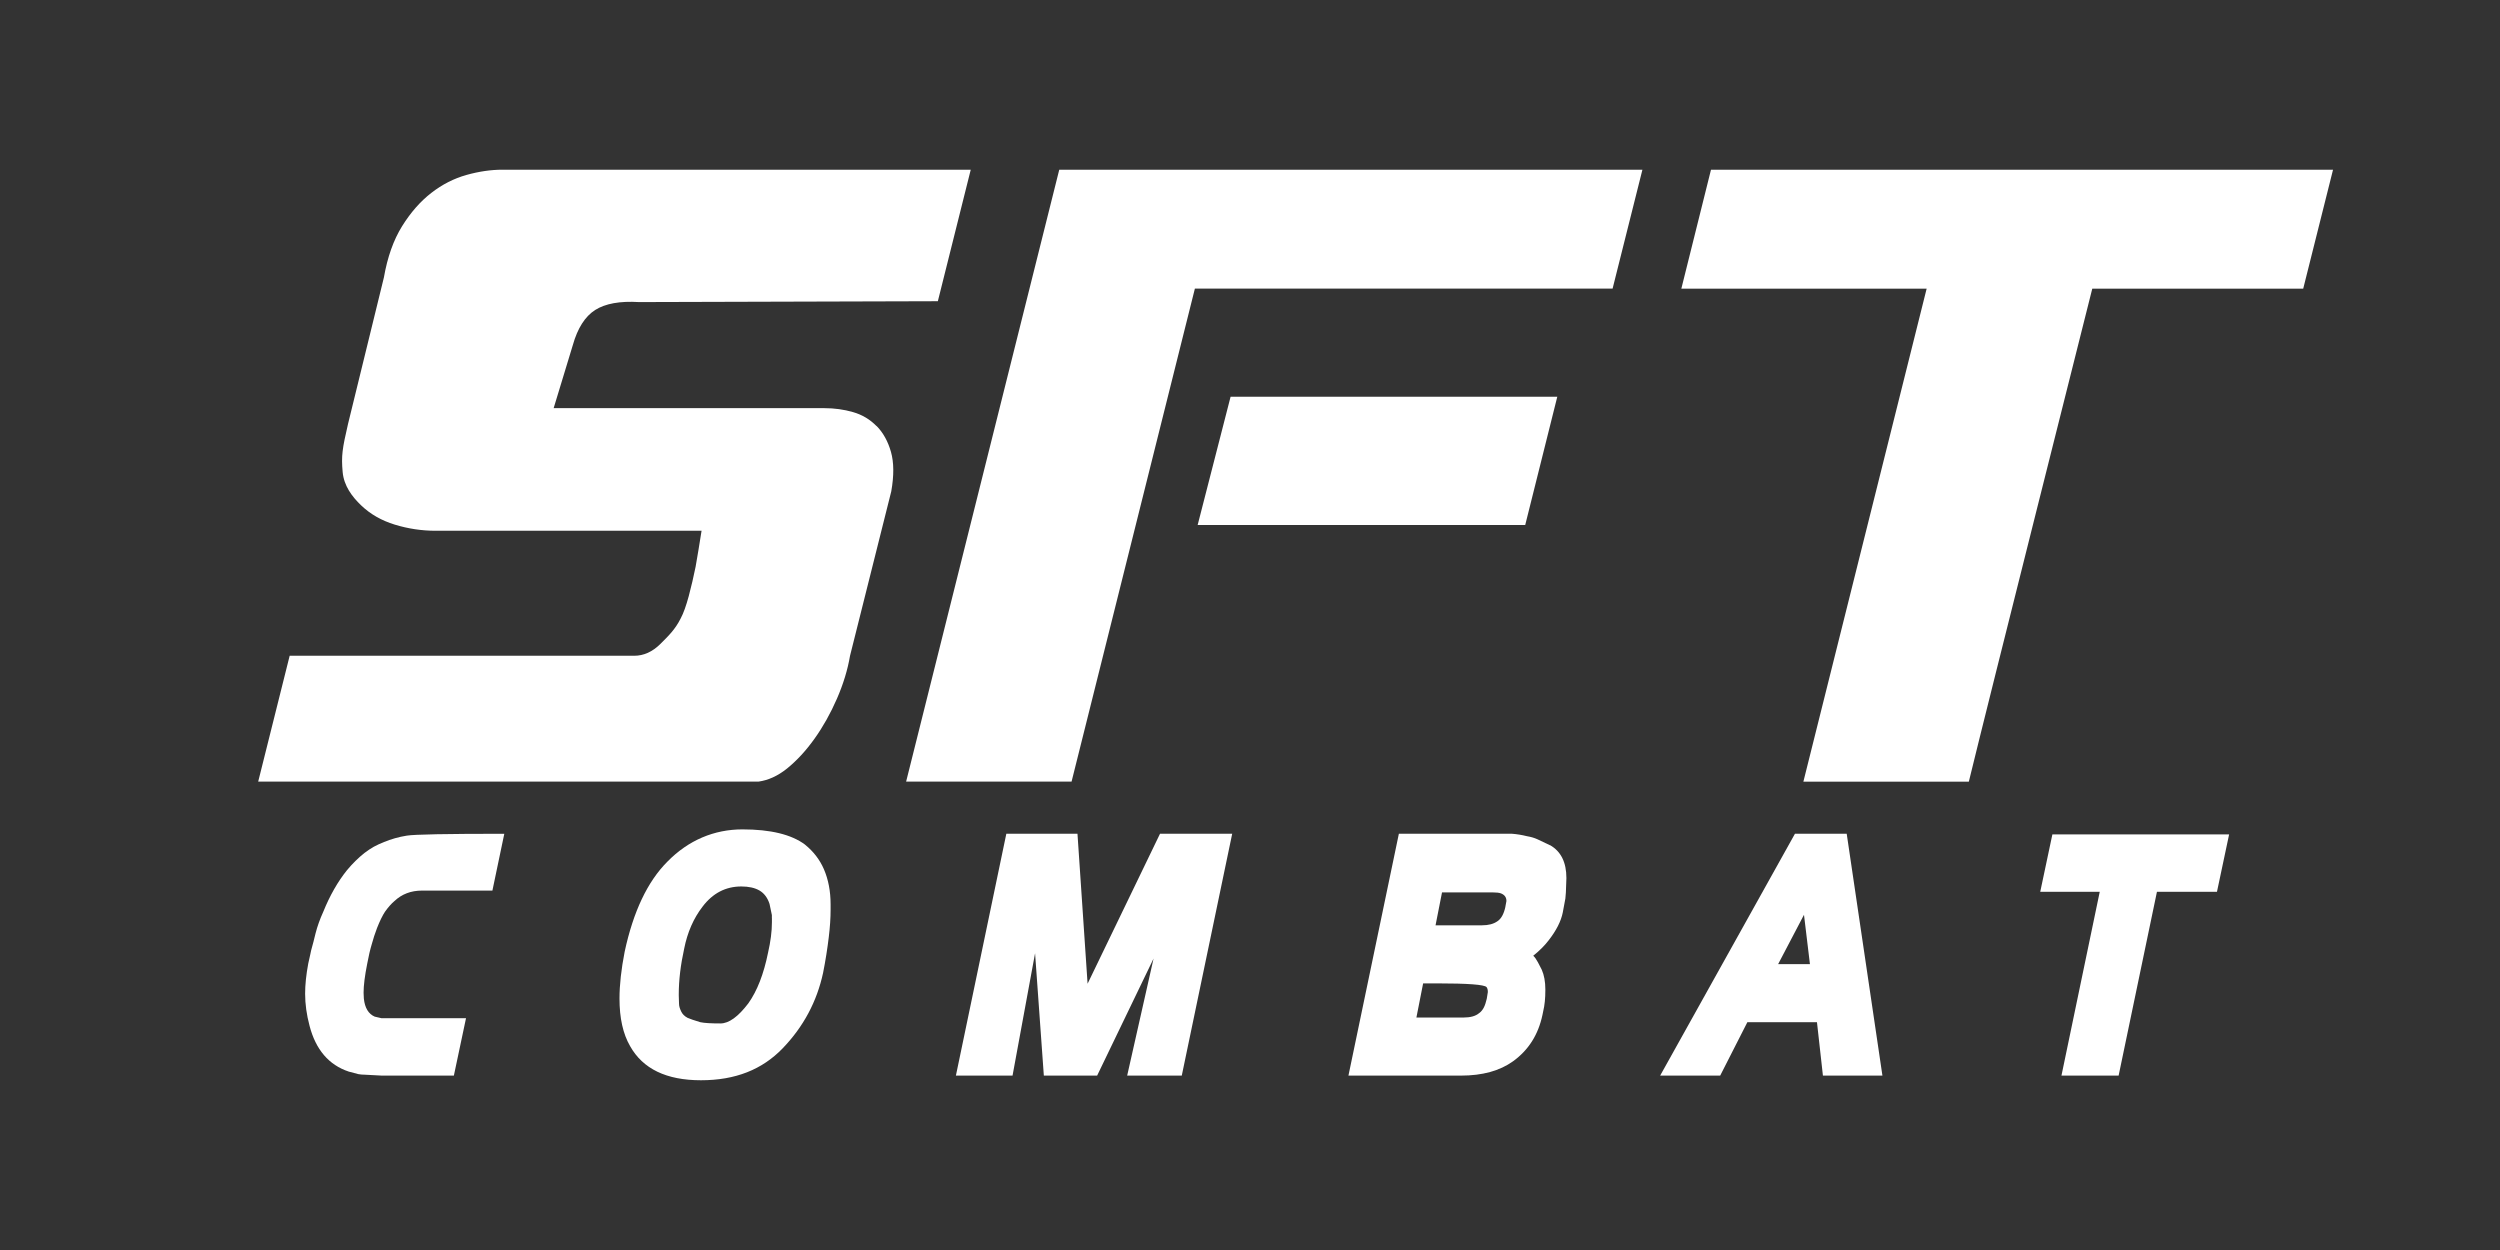
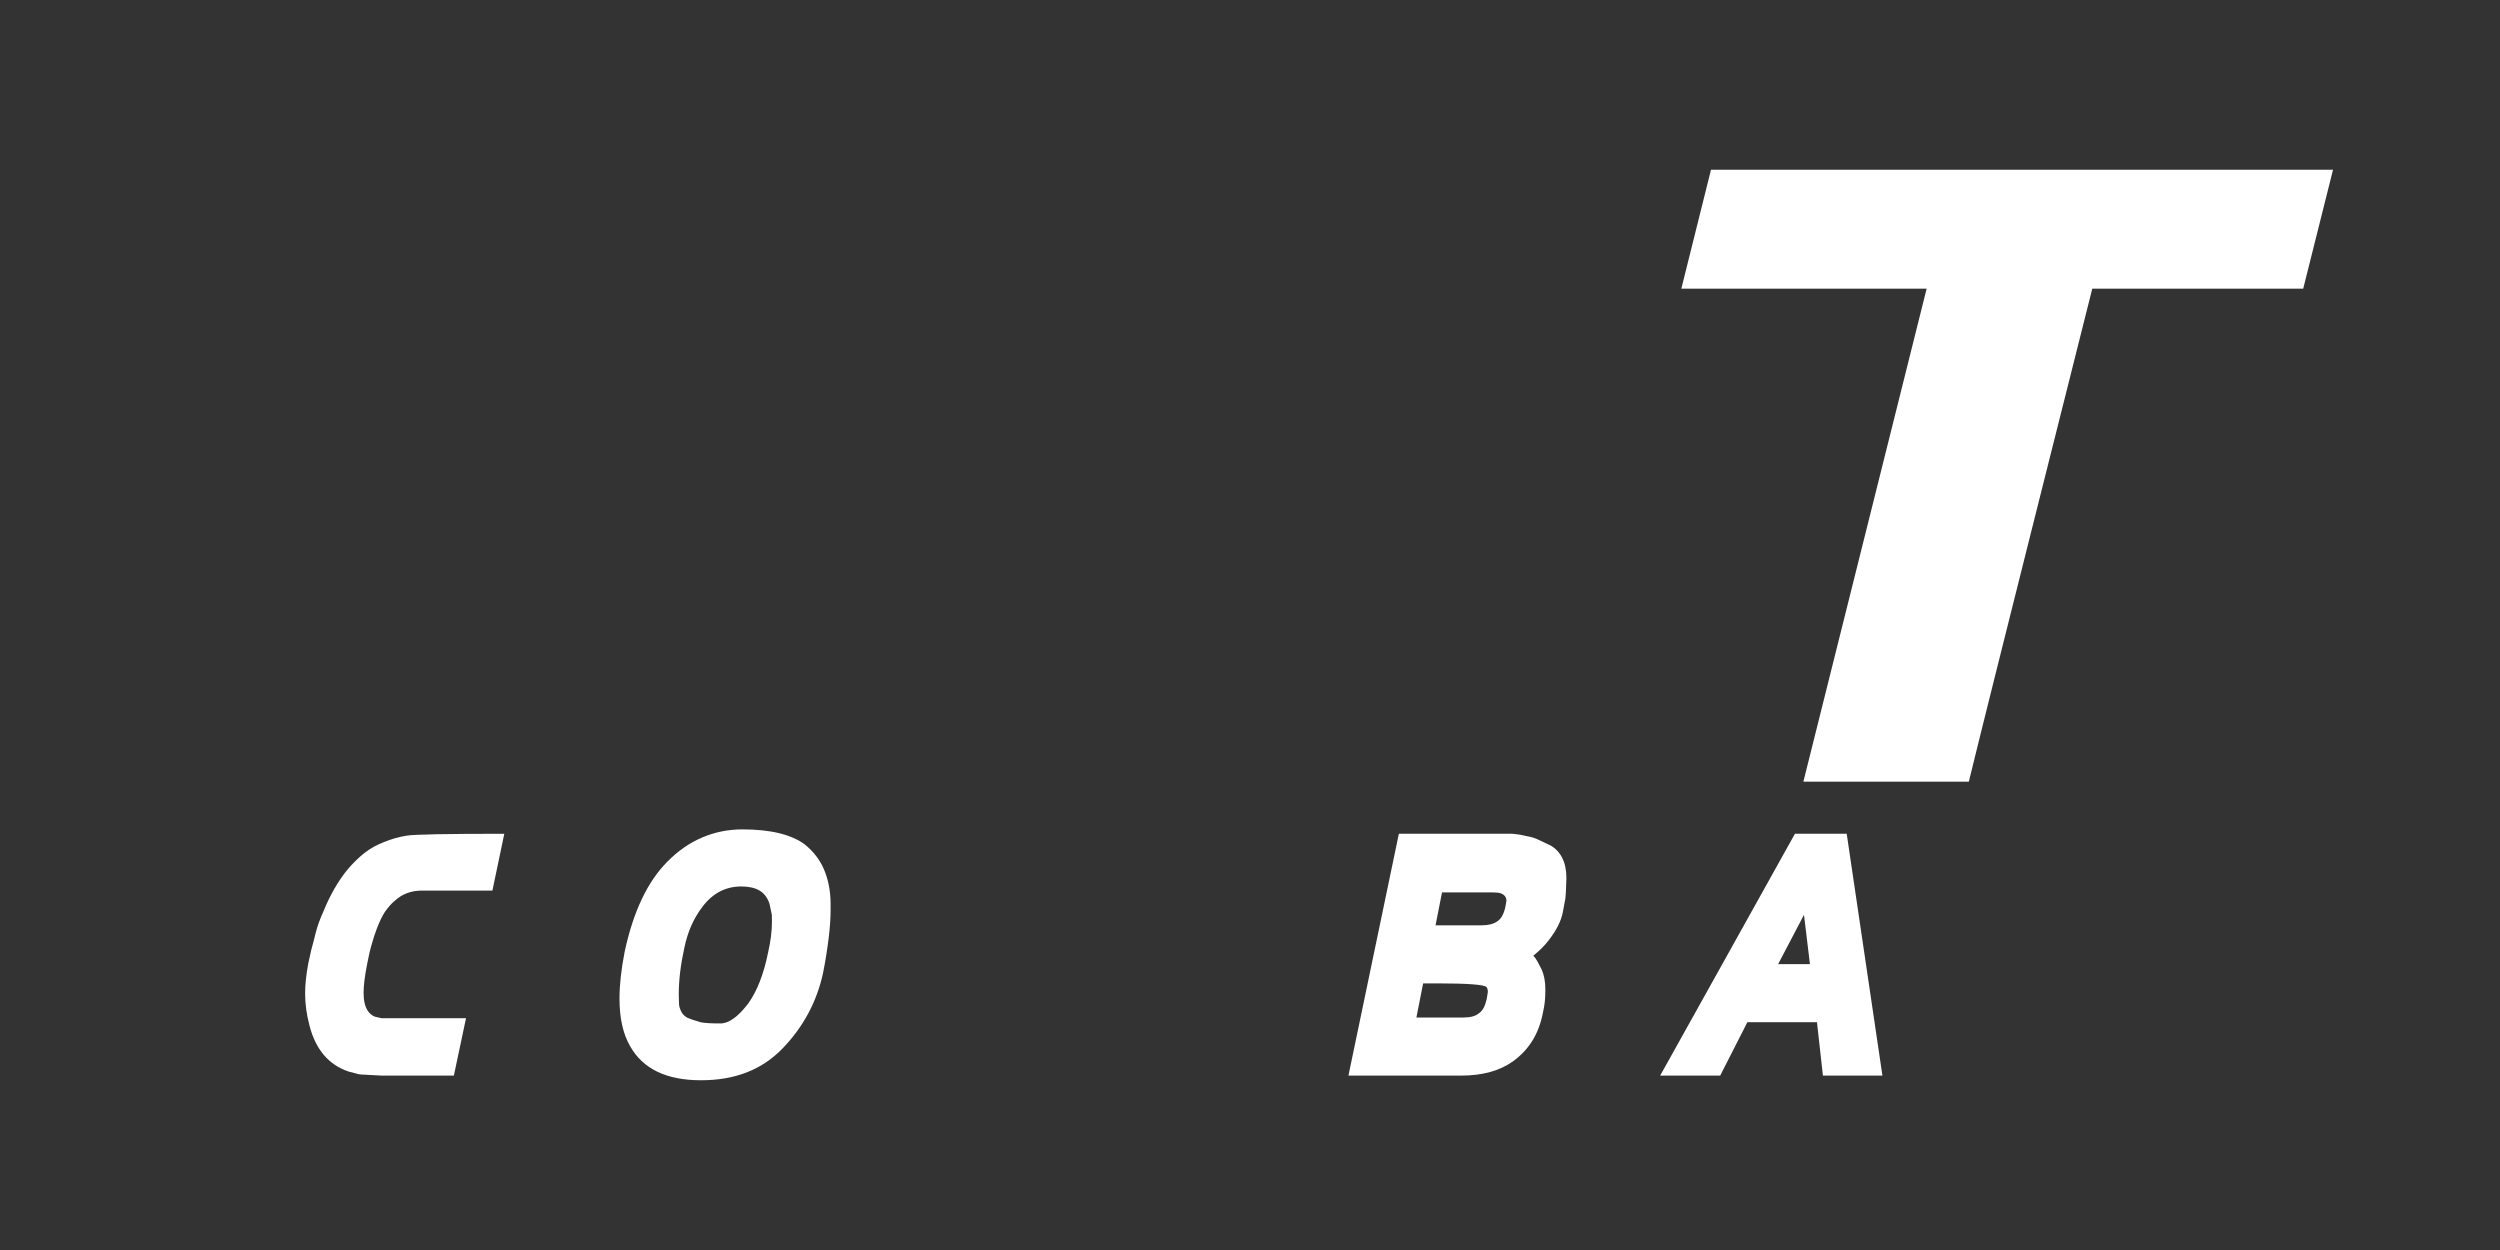
<svg xmlns="http://www.w3.org/2000/svg" id="Capa_1" data-name="Capa 1" viewBox="0 0 576 288">
  <rect x="0" y="0" width="576" height="288" fill="#333333" stroke="none" />
  <defs>
    <style>
      .cls-1 {
        fill: #fff;
        stroke-width: 0px;
      }
    </style>
  </defs>
-   <path class="cls-1" d="M201.96,98.18c-1.51-1.55-3.32-2.63-5.42-3.23-2.11-.61-4.3-.91-6.59-.91h-62.39l4.42-14.54c1.1-3.9,2.82-6.59,5.15-8.08,2.34-1.48,5.7-2.09,10.1-1.82l68.85-.2,7.58-30.3h-107.88c-2.66,0-5.42.4-8.31,1.21-2.88.81-5.59,2.19-8.1,4.14-2.52,1.95-4.76,4.51-6.73,7.67-1.97,3.17-3.37,7.1-4.19,11.81l-8.26,33.73c-1.33,5.74-1.58,7.36-1.24,11.11.29,3.17,2.15,5.65,4.26,7.67,2.11,2.02,4.69,3.5,7.76,4.44,3.07.94,6.2,1.41,9.41,1.41h61.26c-.46,2.96-.92,5.72-1.37,8.28-.46,2.29-.99,4.54-1.58,6.77-.6,2.22-1.21,3.94-1.86,5.15-1.28,2.56-2.84,4.05-4.67,5.87-1.83,1.82-3.85,2.73-6.04,2.73h-79.38l-7.25,28.99h115.31c2.14-.31,4.31-1.22,6.56-3.03,2.24-1.82,4.35-4.1,6.32-6.87,1.97-2.76,3.68-5.82,5.15-9.19,1.46-3.36,2.47-6.66,3.02-9.9l9.5-37.88c.64-3.63.62-6.66-.07-9.09-.69-2.42-1.78-4.41-3.3-5.96Z" />
-   <polygon class="cls-1" points="358.8 91.4 283.53 91.4 275.94 120.96 351.41 120.96 358.8 91.4" />
-   <polygon class="cls-1" points="208.77 180.08 246.89 180.08 275.3 66.5 371.54 66.5 378.41 39.11 244.05 39.11 208.77 180.08" />
  <path class="cls-1" d="M394.21,39.11l-6.83,27.4h56.52l-28.4,113.58h38.12c4.71-19.38,27.01-107.81,28.44-113.58h48.6c1.97-7.83,6.87-27.4,6.87-27.4h-143.32Z" />
  <path class="cls-1" d="M88.43,194.03c-.76.29-1.53.64-2.32,1.07-.68.38-1.39.86-2.15,1.43-1.43,1.14-2.76,2.46-3.99,3.93-2.15,2.67-3.97,5.87-5.48,9.59-.8,1.76-1.39,3.43-1.79,5.01-.28,1.05-.44,1.69-.48,1.93-.32,1.24-.5,1.91-.54,2l-.18.86c-.2.91-.36,1.62-.48,2.15-.48,2.58-.72,4.89-.72,6.94,0,2.39.34,4.84,1.01,7.37,1.43,5.53,4.45,9.06,9.06,10.59l2.15.57c.48.09.99.14,1.55.14l3.93.21h16.57l2.8-13.23h-19.49l-1.55-.36c-1.43-.62-2.27-2-2.5-4.15l-.06-1.36c0-1.67.28-3.89.83-6.65.32-1.76.68-3.29,1.07-4.58.32-1.19.72-2.41,1.19-3.65.64-1.62,1.25-2.89,1.85-3.79.75-1.05,1.47-1.86,2.15-2.43,1.71-1.62,3.83-2.43,6.38-2.43h16.21l2.74-13.09c-13.23,0-20.73.14-22.47.43-1.83.29-3.6.79-5.31,1.5Z" />
  <path class="cls-1" d="M185.48,194.6c-3.14-2.34-7.95-3.51-14.43-3.51s-12.44,2.48-17.29,7.44c-4.57,4.58-7.85,11.49-9.84,20.75-.79,4.05-1.19,7.65-1.19,10.8,0,4.48.81,8.13,2.44,10.94,2.94,5.25,8.38,7.87,16.33,7.87s14.11-2.46,18.84-7.37c4.77-4.96,7.87-10.75,9.3-17.38.56-2.81.99-5.56,1.31-8.23.28-2.29.42-4.41.42-6.37v-1.14c0-3.05-.52-5.77-1.55-8.15-.95-2.19-2.41-4.08-4.35-5.65ZM177.85,211.55v.93c0,2.1-.3,4.44-.89,7.01-.99,4.91-2.5,8.8-4.53,11.66-2.35,3.1-4.49,4.65-6.44,4.65-2.19,0-3.74-.09-4.65-.29l-1.79-.57-1.13-.43c-.72-.38-1.21-.88-1.49-1.5-.32-.67-.48-1.24-.48-1.72l-.06-1.93v-.29c0-3.24.42-6.75,1.25-10.52.75-3.77,2.17-6.99,4.23-9.66,2.34-3.1,5.33-4.65,8.94-4.65,1.71,0,3.1.31,4.17.93,1.07.62,1.85,1.65,2.32,3.08l.42,2,.06.29.06.29v.72Z" />
-   <polygon class="cls-1" points="250.58 226.65 248.25 192.09 231.86 192.09 220.24 247.82 233.29 247.82 238.48 219.63 240.5 247.82 252.78 247.82 265.78 220.85 259.7 247.82 272.28 247.82 283.9 192.09 267.27 192.09 250.58 226.65" />
-   <path class="cls-1" d="M357.11,194.74l-2.86-1.36c-.71-.33-1.53-.57-2.44-.72-1.15-.29-2.33-.48-3.52-.57h-25.99l-11.62,55.73h25.93c4.93,0,8.92-1.1,11.98-3.29,3.58-2.58,5.84-6.15,6.8-10.73.32-1.43.5-2.46.54-3.08.08-.76.12-1.67.12-2.72,0-1.81-.28-3.34-.83-4.58l-.89-1.72c-.36-.67-.71-1.17-1.07-1.5,1.43-1.15,2.6-2.31,3.52-3.51,1.79-2.29,2.88-4.44,3.28-6.44l.6-3.22.12-1.43.12-3.29c0-3.62-1.25-6.15-3.76-7.58ZM342.56,230.08c-.2.86-.42,1.53-.66,2-.28.57-.66,1.03-1.13,1.36-.79.67-1.99,1-3.58,1h-10.85l1.55-7.87h3.16c7.15,0,10.97.29,11.45.86.2.24.3.62.3,1.14l-.24,1.5ZM346.85,208.9c-.36,1.67-.97,2.79-1.85,3.36-.88.62-2.05.93-3.52.93h-10.73l1.49-7.58h11.68c.83,0,1.45.07,1.85.21.4.14.72.36.95.64s.36.67.36,1.14l-.24,1.29Z" />
+   <path class="cls-1" d="M357.11,194.74l-2.86-1.36c-.71-.33-1.53-.57-2.44-.72-1.15-.29-2.33-.48-3.52-.57h-25.99l-11.62,55.73h25.93c4.93,0,8.92-1.1,11.98-3.29,3.58-2.58,5.84-6.15,6.8-10.73.32-1.43.5-2.46.54-3.08.08-.76.12-1.67.12-2.72,0-1.81-.28-3.34-.83-4.58l-.89-1.72c-.36-.67-.71-1.17-1.07-1.5,1.43-1.15,2.6-2.31,3.52-3.51,1.79-2.29,2.88-4.44,3.28-6.44l.6-3.22.12-1.43.12-3.29c0-3.62-1.25-6.15-3.76-7.58ZM342.56,230.08c-.2.86-.42,1.53-.66,2-.28.57-.66,1.03-1.13,1.36-.79.67-1.99,1-3.58,1h-10.85l1.55-7.87h3.16c7.15,0,10.97.29,11.45.86.2.24.3.62.3,1.14l-.24,1.5ZM346.85,208.9c-.36,1.67-.97,2.79-1.85,3.36-.88.62-2.05.93-3.52.93h-10.73l1.49-7.58h11.68c.83,0,1.45.07,1.85.21.4.14.72.36.95.64s.36.67.36,1.14l-.24,1.29" />
  <path class="cls-1" d="M413.56,192.09l-31.06,55.73h13.83l6.26-12.3h16.04l1.37,12.3h13.71l-8.23-55.73h-11.92ZM409.68,222.14l5.96-11.37,1.37,11.37h-7.33Z" />
-   <polygon class="cls-1" points="470.07 205.47 483.78 205.47 474.96 247.82 488.13 247.82 496.96 205.47 510.79 205.47 513.59 192.24 472.87 192.24 470.07 205.47" />
</svg>